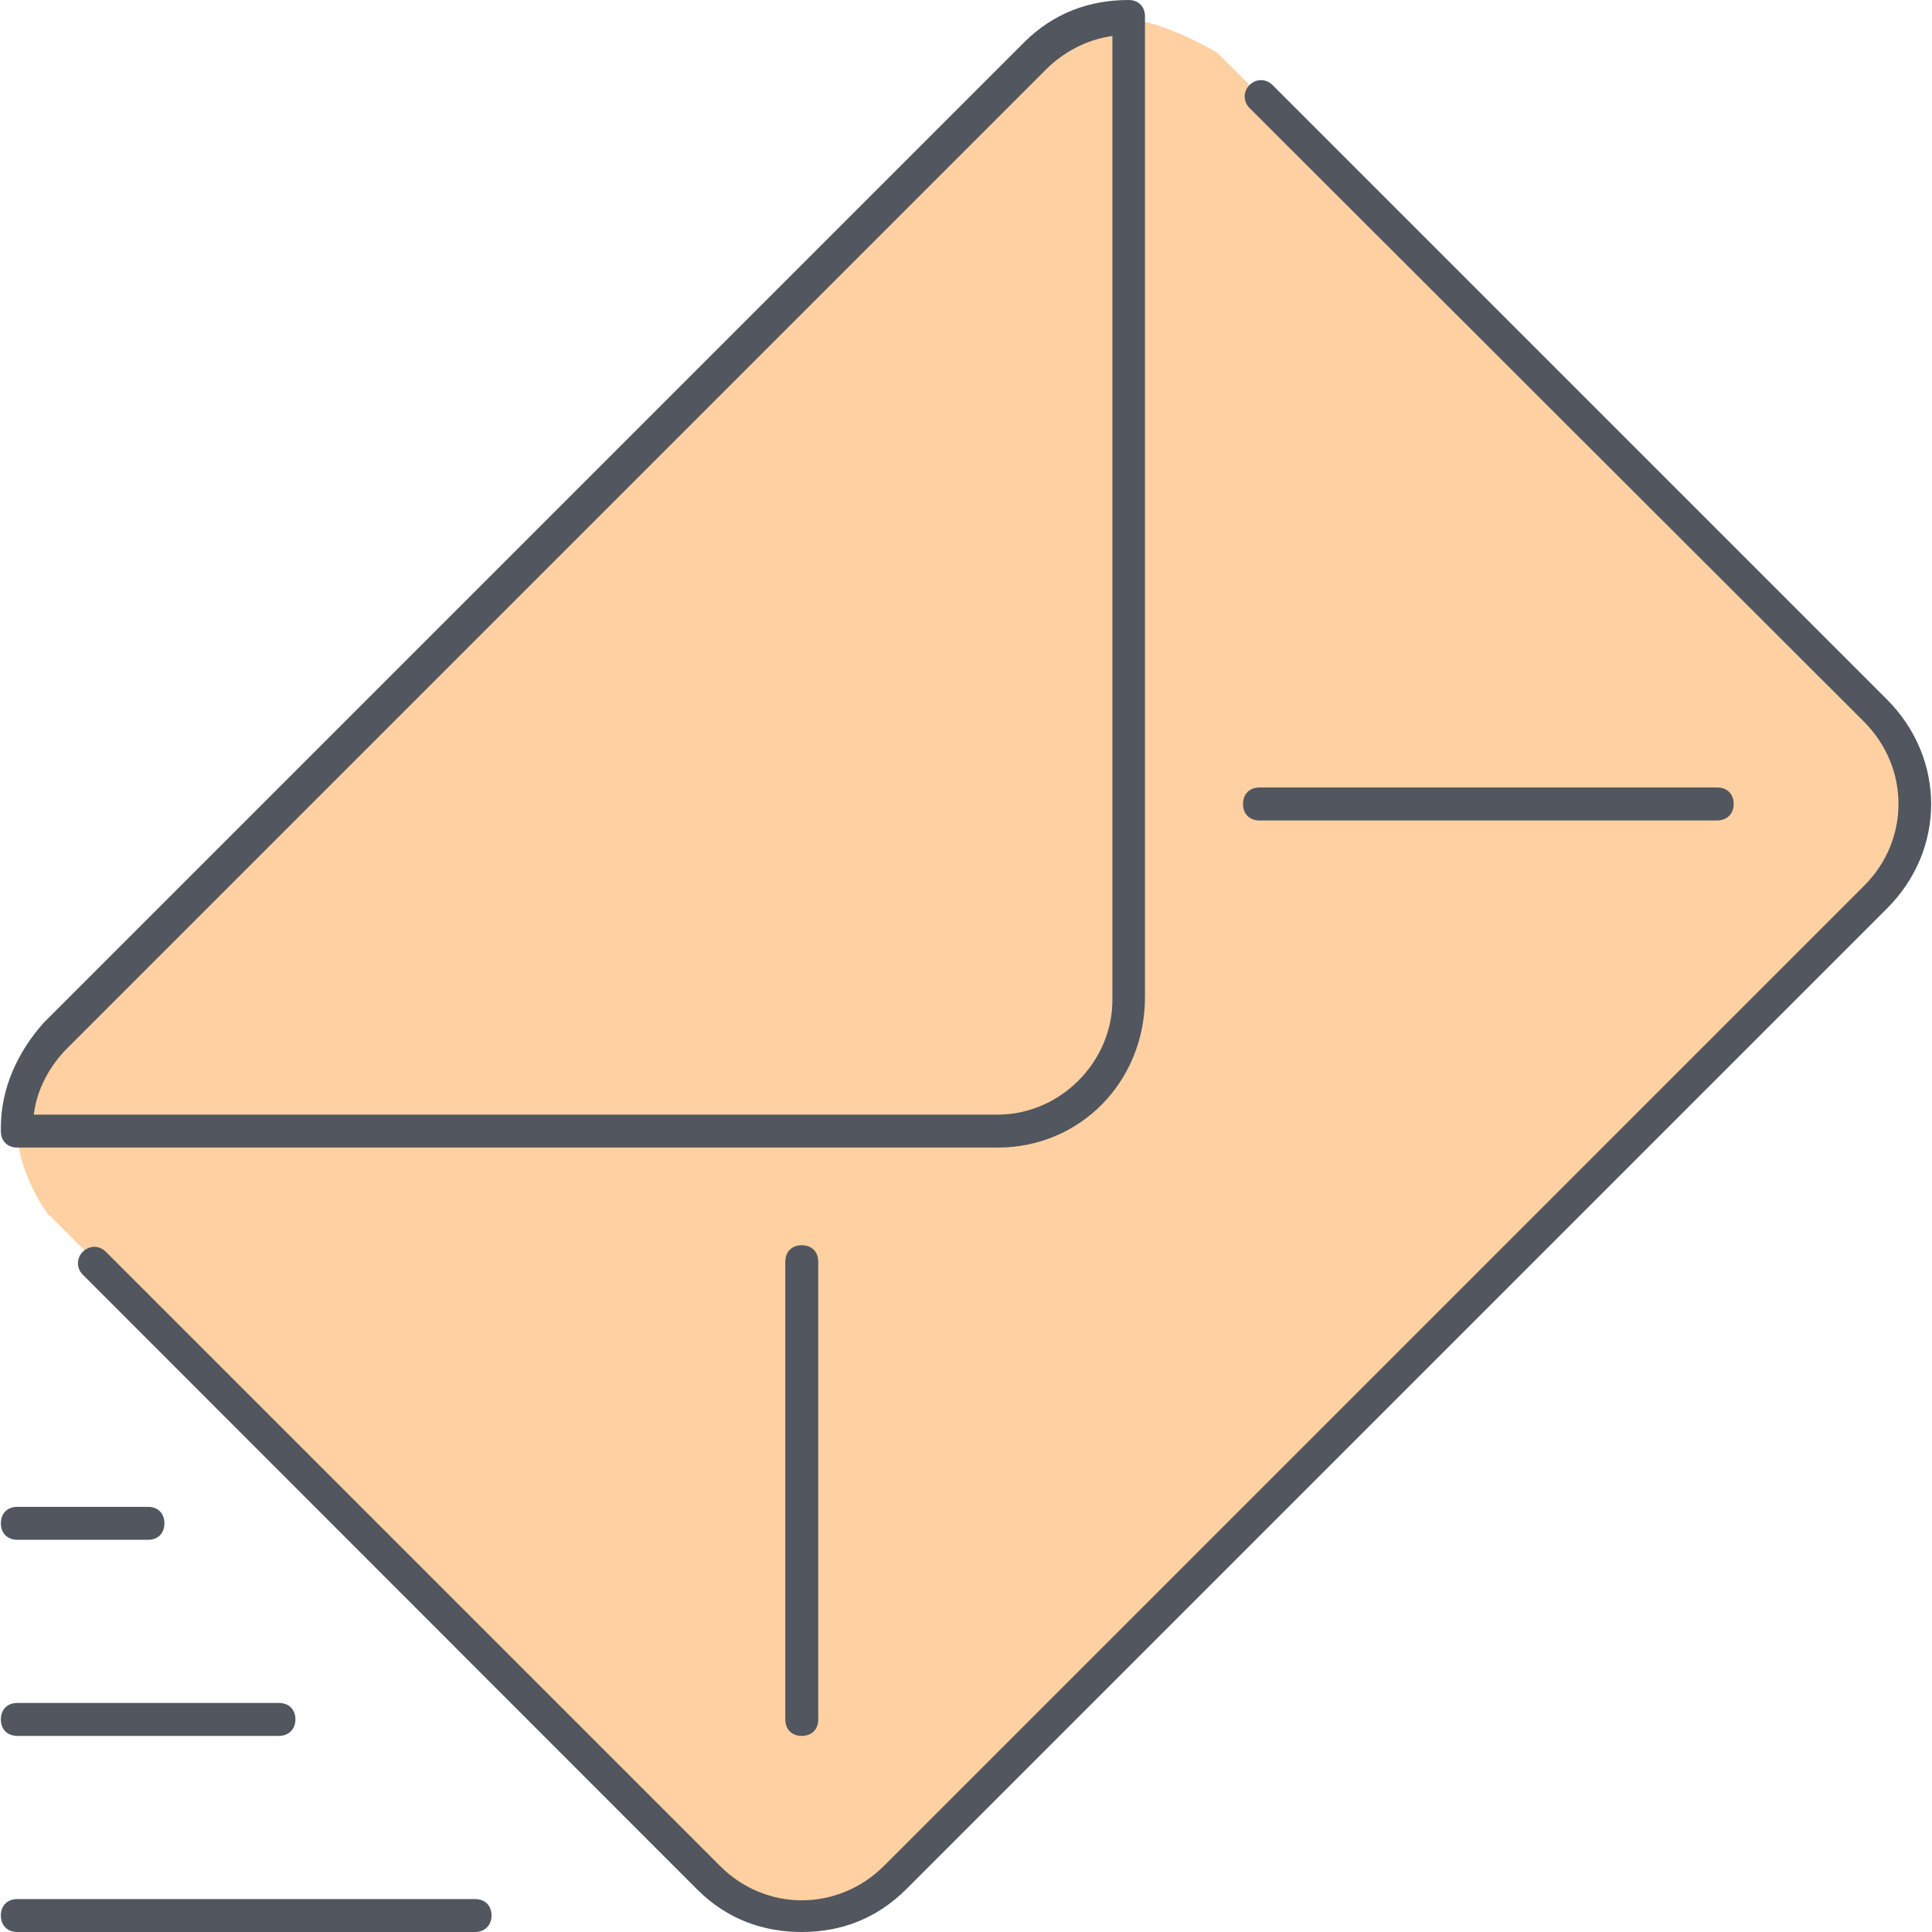
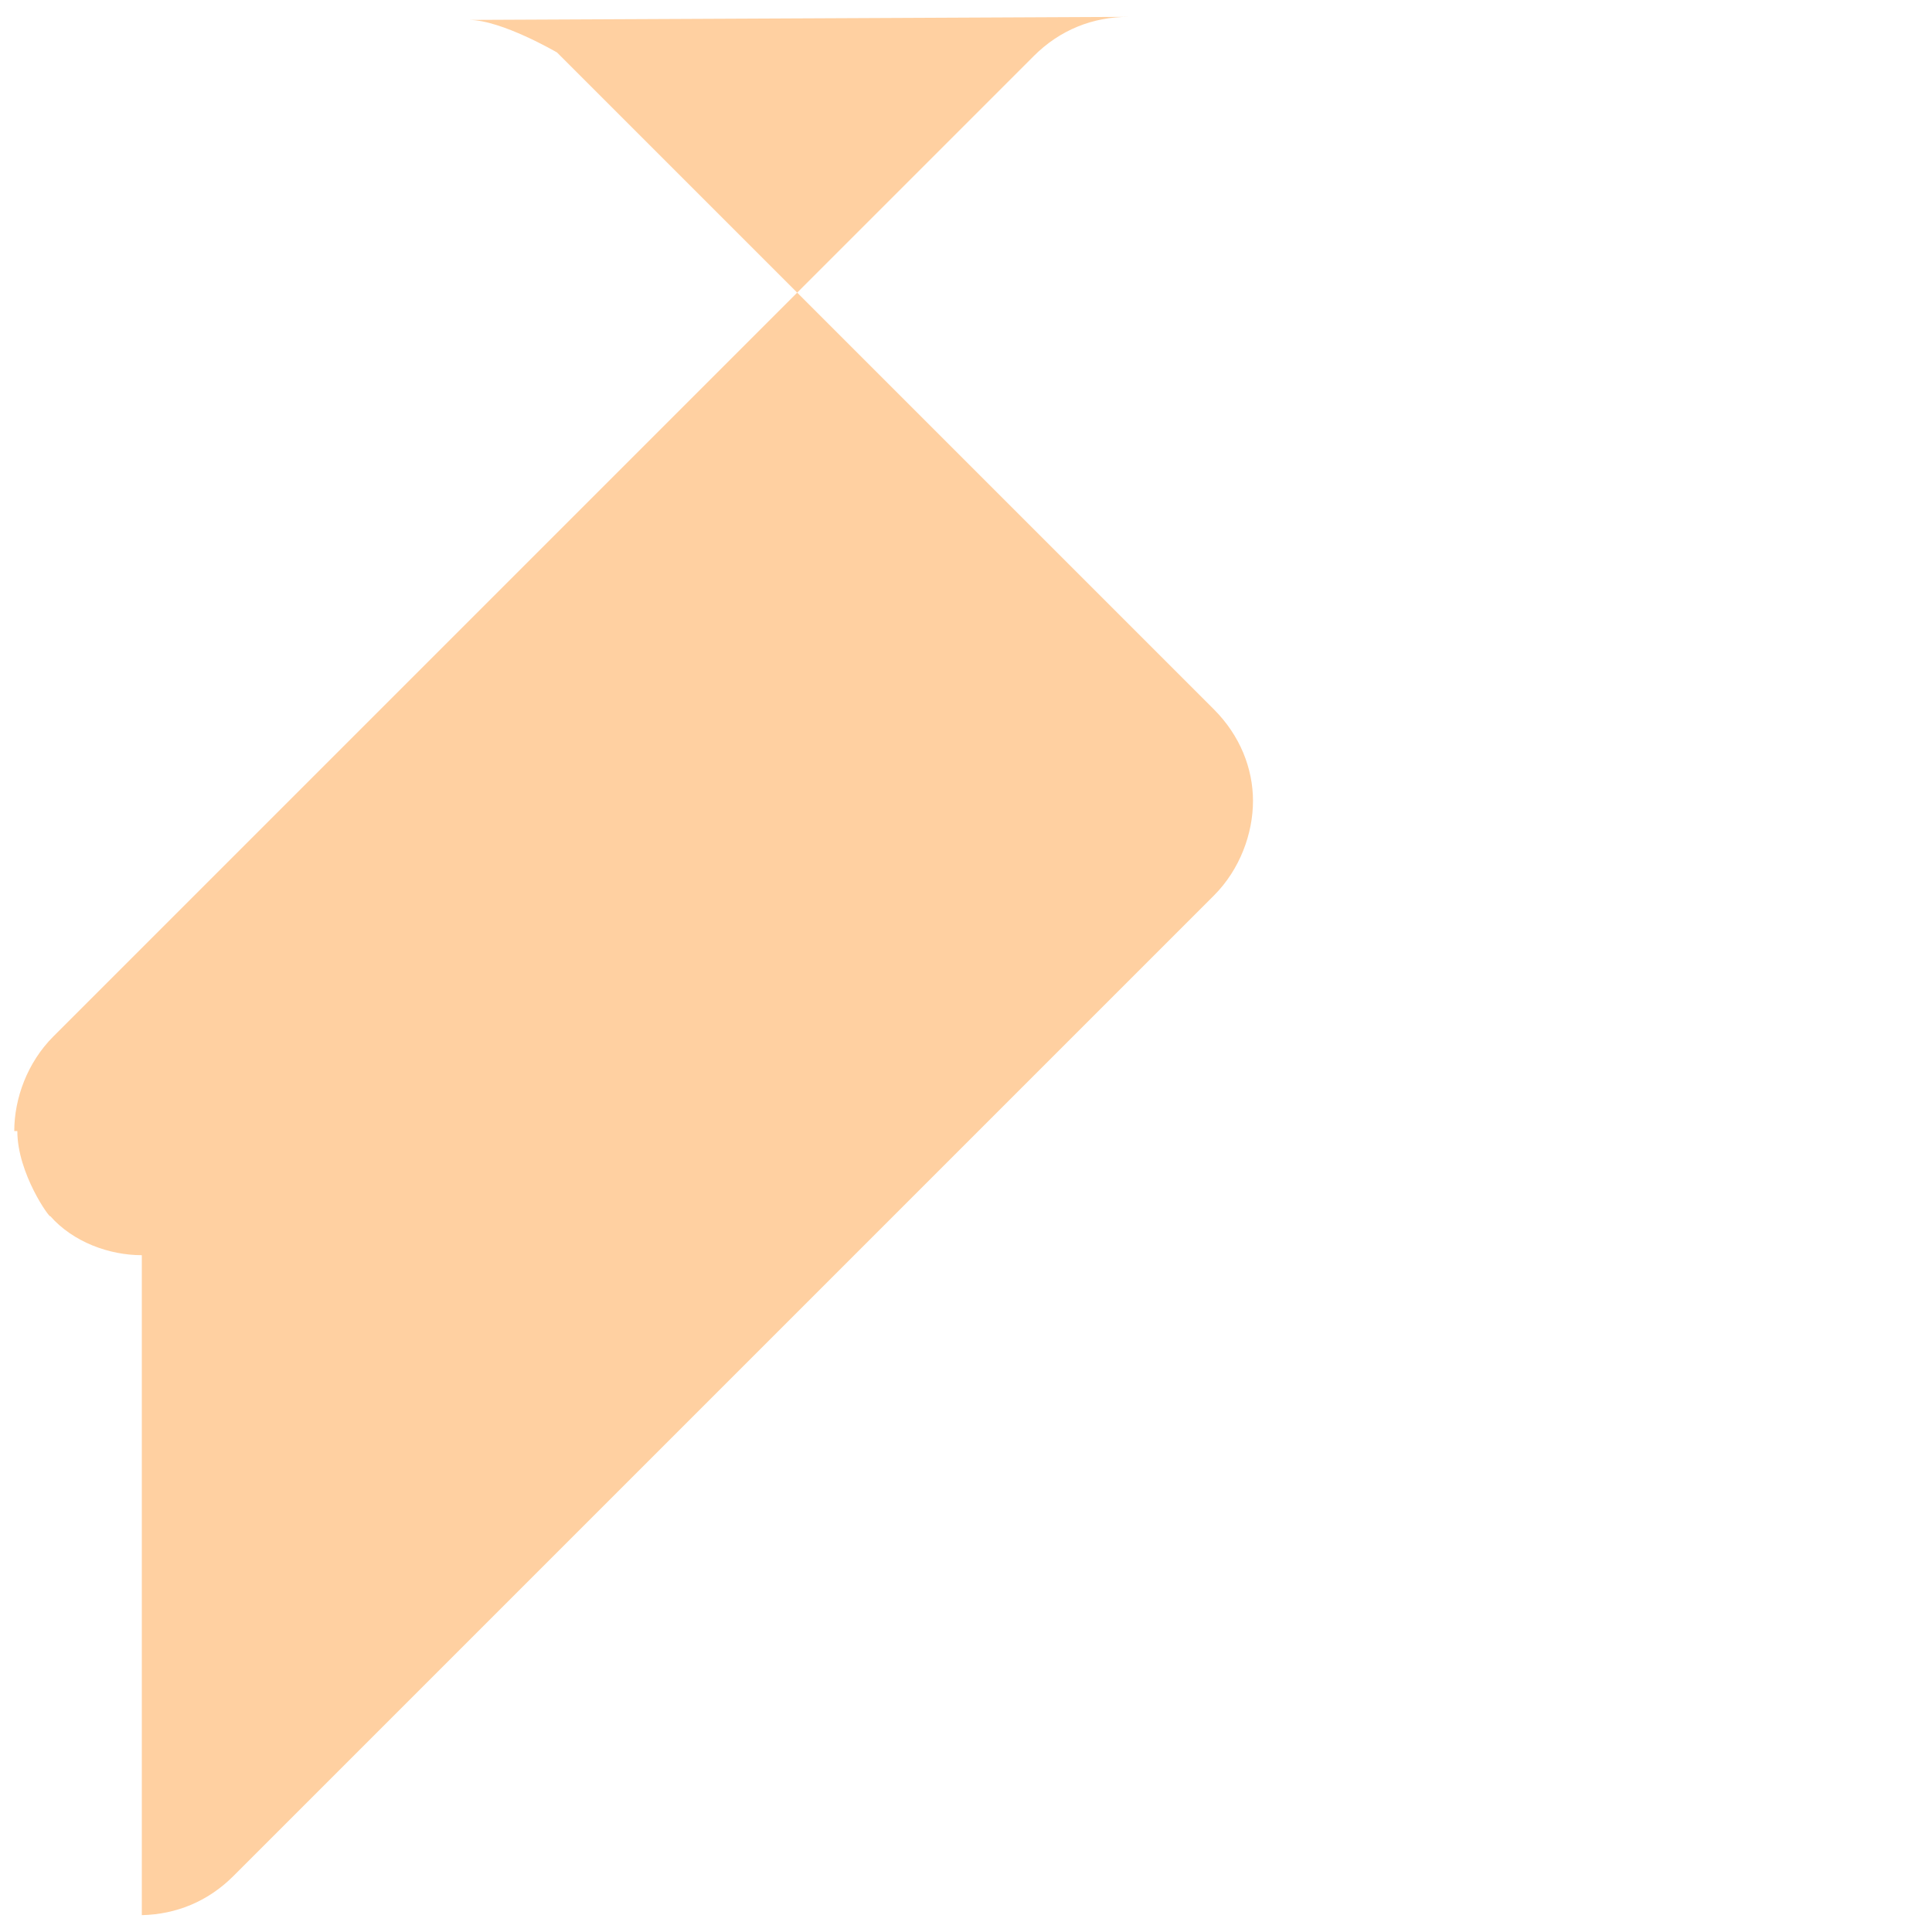
<svg xmlns="http://www.w3.org/2000/svg" version="1.1" id="Layer_1" x="0px" y="0px" viewBox="0 0 504.4 504.4" style="enable-background:new 0 0 504.4 504.4;" xml:space="preserve">
-   <path style="fill:#FFD0A1;" d="M294.625,4.4c-9.3,0-17.9,3.4-24.7,10.2l-256,256c-6.8,6.8-10.2,16.2-10.2,24.7h0.8  c0,11.1,8.6,23,8.6,22.2l172.3,172.4c6,6.8,15.4,10.2,23.9,10.2V500c9-0.2,17.3-3.6,23.9-10.2l256-256c6.8-6.8,10.2-16.2,10.2-24.7  s-3.4-17.1-10.2-23.9l-171.5-171.5c0,0-14.5-8.5-23-8.5" />
-   <path style="fill:#51565F;" d="M124.025,504.4H4.525c-2.6,0-4.3-1.7-4.3-4.3s1.7-4.3,4.3-4.3h119.5c2.6,0,4.3,1.7,4.3,4.3  S126.525,504.4,124.025,504.4z M209.325,504.4c-10.2,0-19.6-3.4-27.3-11.1l-160.4-160.5c-1.7-1.7-1.7-4.3,0-6s4.3-1.7,6,0  l160.4,160.4c11.9,11.9,30.7,11.9,42.7,0l256-256c11.9-11.9,11.9-30.7,0-42.7l-160.5-160.3c-1.7-1.7-1.7-4.3,0-6s4.3-1.7,6,0  l160.4,160.4c15.4,15.4,15.4,39.3,0,54.6l-256,256C228.925,500.9,219.625,504.4,209.325,504.4z M209.325,453.2  c-2.6,0-4.3-1.7-4.3-4.3V329.4c0-2.6,1.7-4.3,4.3-4.3s4.3,1.7,4.3,4.3v119.5C213.625,451.5,211.925,453.2,209.325,453.2z   M72.825,453.2h-68.3c-2.6,0-4.3-1.7-4.3-4.3c0-2.6,1.7-4.3,4.3-4.3h68.3c2.6,0,4.3,1.7,4.3,4.3  C77.125,451.5,75.325,453.2,72.825,453.2z M38.725,402h-34.2c-2.6,0-4.3-1.7-4.3-4.3c0-2.6,1.7-4.3,4.3-4.3h34.1  c2.6,0,4.3,1.7,4.3,4.3C42.925,400.3,41.225,402,38.725,402z M260.525,299.6h-256c-2.6,0-4.3-1.7-4.3-4.3c0,0,0,0,0-0.9  c0-10.2,4.3-19.6,11.1-27.3l256-256c7.7-7.7,17.1-11.1,27.3-11.1l0,0c2.6,0,4.3,1.7,4.3,4.3v256  C298.925,282.5,281.925,299.6,260.525,299.6z M8.825,291h251.7c16.2,0,29.9-13.7,29.9-29.9V9.4c-6.8,0.9-12.8,4.3-17.1,8.5l-256,256  C13.125,278.2,9.625,284.2,8.825,291z M448.325,214.2h-119.5c-2.6,0-4.3-1.7-4.3-4.3s1.7-4.3,4.3-4.3h119.5c2.6,0,4.3,1.7,4.3,4.3  S450.825,214.2,448.325,214.2z" />
+   <path style="fill:#FFD0A1;" d="M294.625,4.4c-9.3,0-17.9,3.4-24.7,10.2l-256,256c-6.8,6.8-10.2,16.2-10.2,24.7h0.8  c0,11.1,8.6,23,8.6,22.2c6,6.8,15.4,10.2,23.9,10.2V500c9-0.2,17.3-3.6,23.9-10.2l256-256c6.8-6.8,10.2-16.2,10.2-24.7  s-3.4-17.1-10.2-23.9l-171.5-171.5c0,0-14.5-8.5-23-8.5" />
  <g>
</g>
  <g>
</g>
  <g>
</g>
  <g>
</g>
  <g>
</g>
  <g>
</g>
  <g>
</g>
  <g>
</g>
  <g>
</g>
  <g>
</g>
  <g>
</g>
  <g>
</g>
  <g>
</g>
  <g>
</g>
  <g>
</g>
</svg>